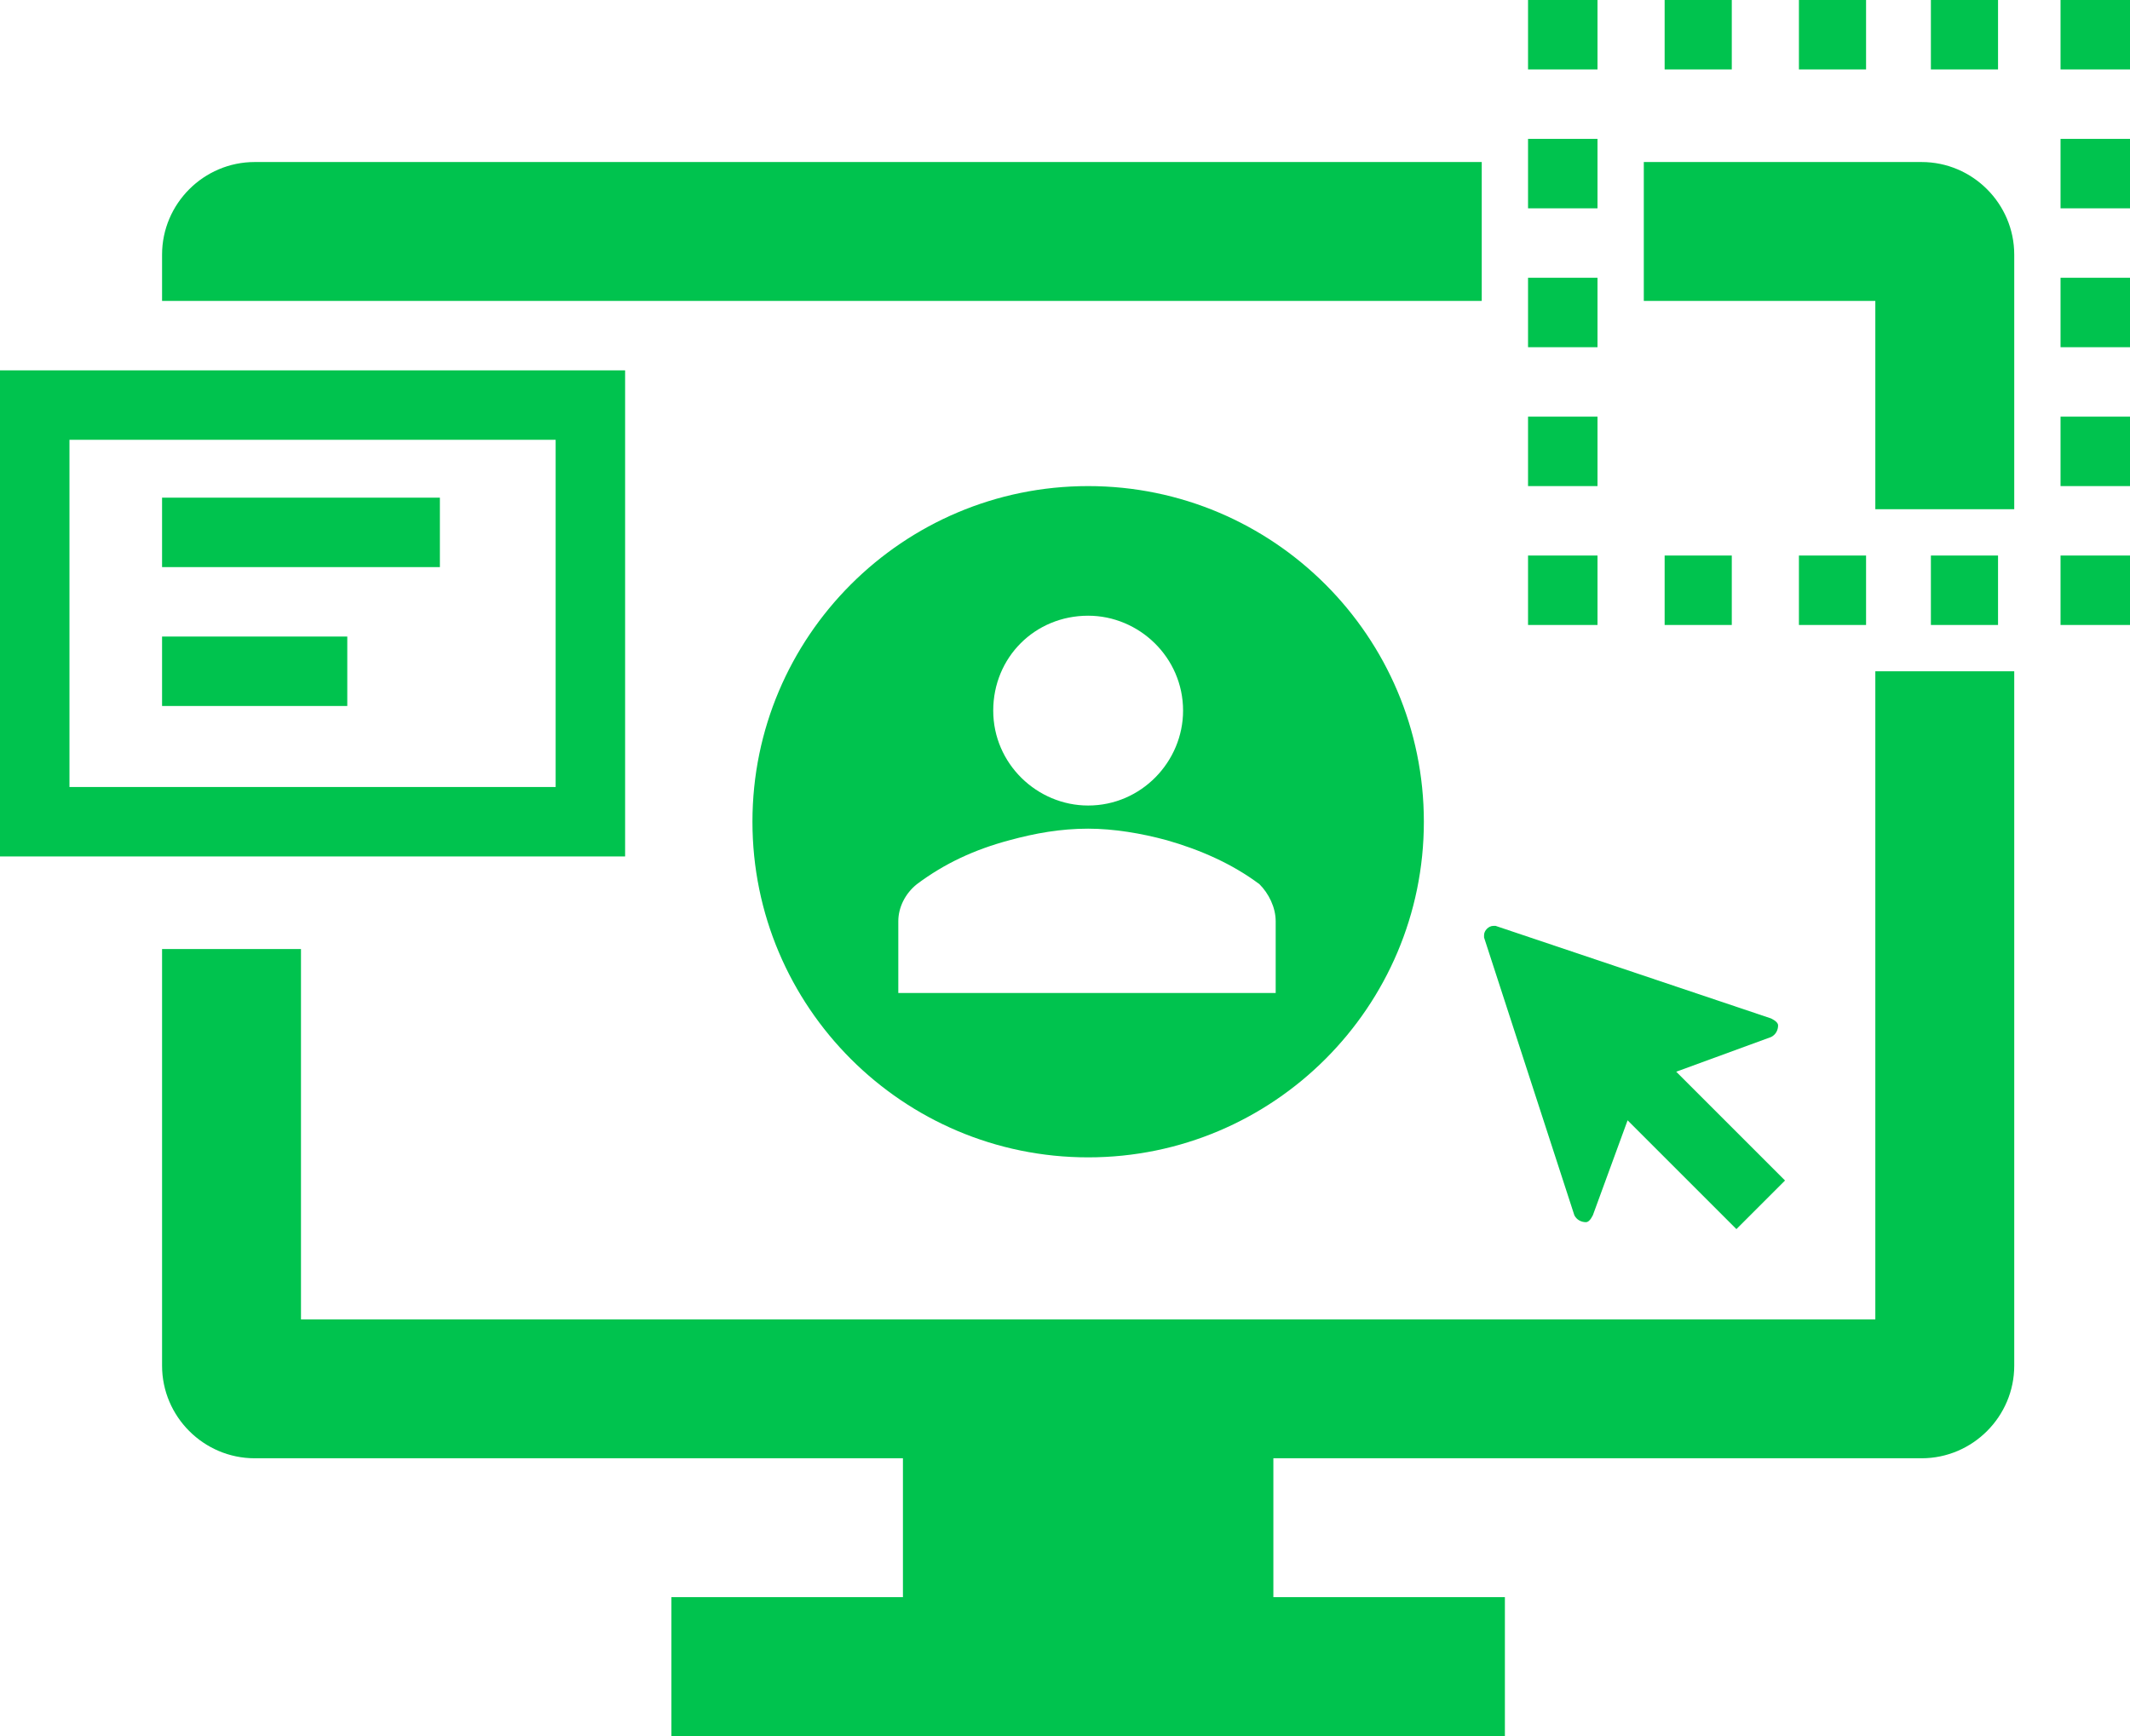
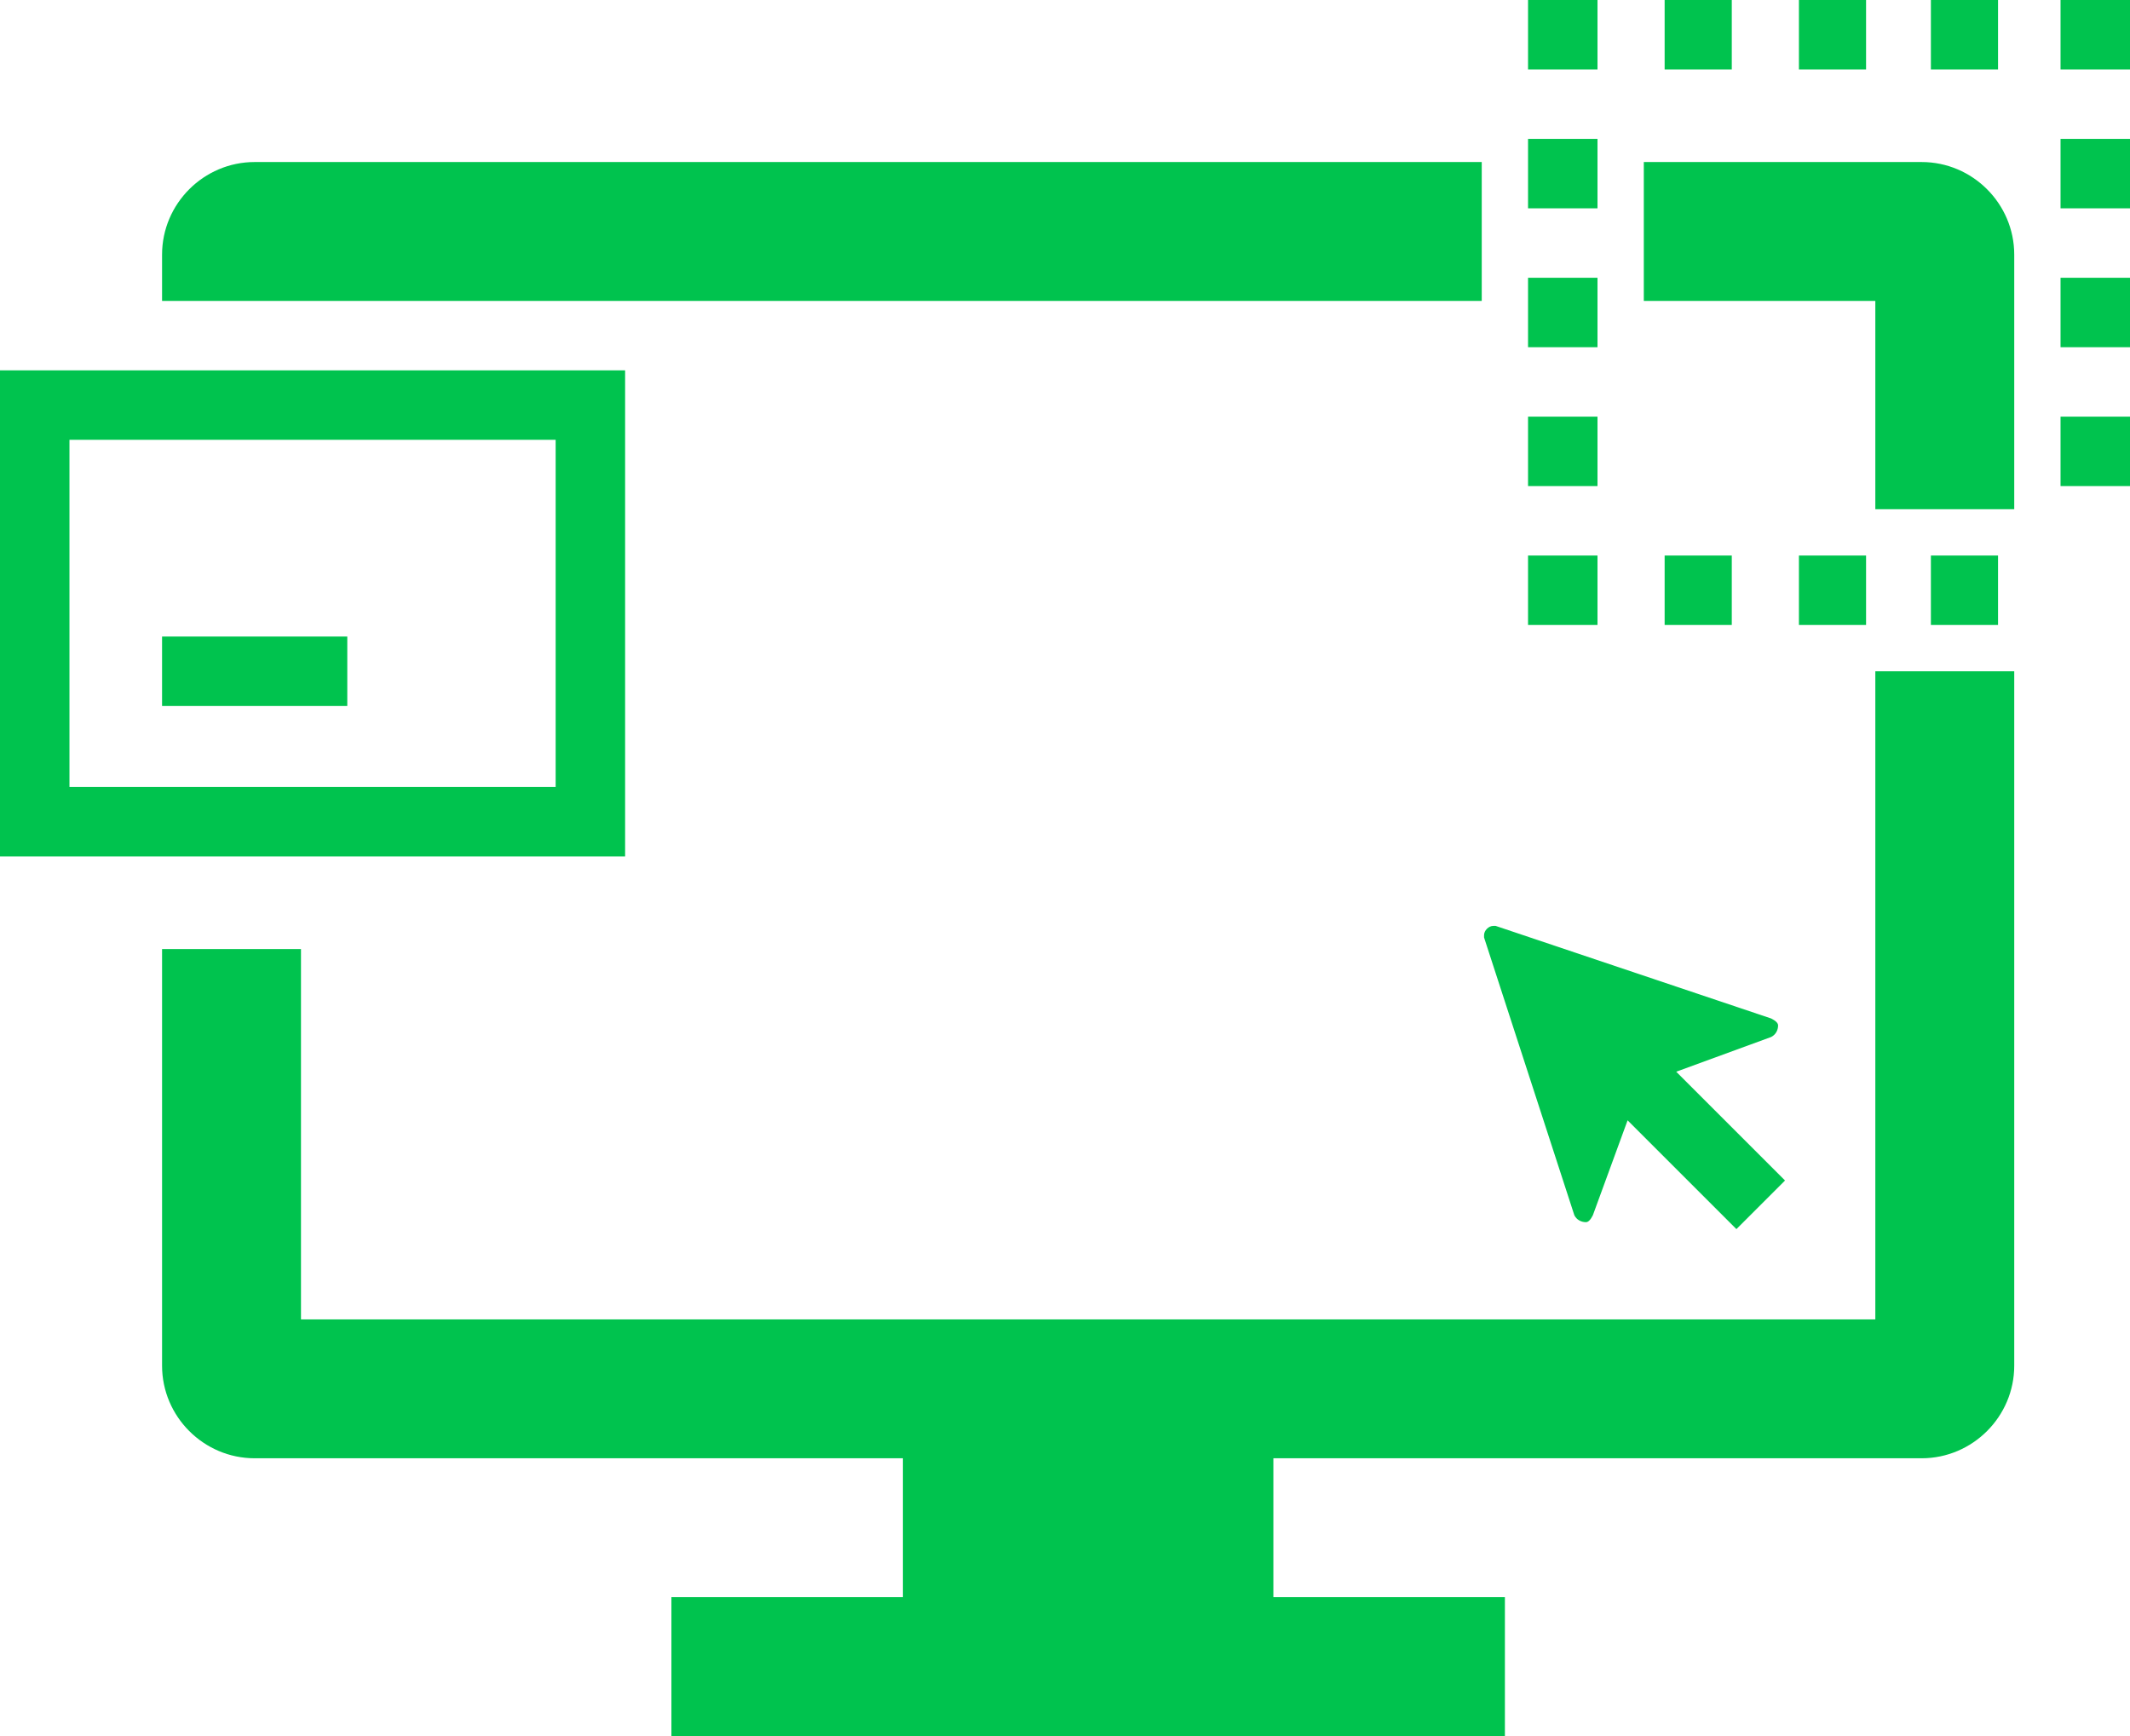
<svg xmlns="http://www.w3.org/2000/svg" width="92" height="75" viewBox="0 0 92 75" fill="none">
-   <path d="M32.5 35.5C32.5 43.5 39 50 47 50C55 50 61.5 43.5 61.5 35.5C61.5 27.5 55 21 47 21C39 21 32.5 27.5 32.5 35.5ZM55.1 39.8V42.9H38.8V39.8C38.8 39.2 39.1 38.6 39.6 38.2C40.8 37.3 42.1 36.7 43.6 36.3C44.7 36 45.8 35.8 47 35.8C48.1 35.8 49.3 36 50.4 36.3C51.8 36.7 53.2 37.3 54.4 38.2C54.8 38.6 55.1 39.2 55.1 39.8ZM47 26.6C49.2 26.6 51.1 28.4 51.1 30.7C51.1 32.9 49.3 34.8 47 34.8C44.8 34.8 42.9 33 42.9 30.7C42.9 28.4 44.7 26.6 47 26.6Z" fill="#00C34E" />
-   <path d="M89 24H92V27H89V24Z" fill="#00C34E" />
  <path d="M71.9 24H74.8V27H71.9V24Z" fill="#00C34E" />
  <path d="M77.7 24H80.6V27H77.7V24Z" fill="#00C34E" />
  <path d="M83.4 24H86.3V27H83.4V24Z" fill="#00C34E" />
  <path d="M66 24H69V27H66V24Z" fill="#00C34E" />
  <path d="M66 12H69V15H66V12Z" fill="#00C34E" />
  <path d="M66 18H69V21H66V18Z" fill="#00C34E" />
  <path d="M66 6H69V9H66V6Z" fill="#00C34E" />
  <path d="M66 0H69V3H66V0Z" fill="#00C34E" />
  <path d="M77.7 0H80.6V3H77.7V0Z" fill="#00C34E" />
  <path d="M83.4 0H86.3V3H83.4V0Z" fill="#00C34E" />
  <path d="M71.9 0H74.8V3H71.9V0Z" fill="#00C34E" />
  <path d="M89 0H92V3H89V0Z" fill="#00C34E" />
  <path d="M89 6H92V9H89V6Z" fill="#00C34E" />
  <path d="M89 12H92V15H89V12Z" fill="#00C34E" />
  <path d="M89 18H92V21H89V18Z" fill="#00C34E" />
  <path d="M68 52.5C68.1 52.7 68.3 52.8 68.5 52.8C68.6 52.8 68.7 52.7 68.8 52.5L70.3 48.4L75 53.1L77.1 51L72.4 46.3L76.5 44.8C76.7 44.7 76.8 44.5 76.8 44.3C76.8 44.2 76.7 44.1 76.5 44L64.6 40H64.5C64.3 40 64.1 40.2 64.1 40.4V40.5L68 52.5Z" fill="#00C34E" />
  <path d="M27 16H0V37H27V16ZM24 34H3V19H24V34Z" fill="#00C34E" />
-   <path d="M7 21.5H19V24.5H7V21.5Z" fill="#00C34E" />
+   <path d="M7 21.5H19V24.5V21.5Z" fill="#00C34E" />
  <path d="M7 27.5H15V30.5H7V27.5Z" fill="#00C34E" />
  <path d="M83 7H71V13H81V22H87V11C87 8.8 85.2 7 83 7Z" fill="#00C34E" />
  <path d="M81 57H13V41H7V59C7 61.2 8.8 63 11 63H39V69H29V75H65V69H55V63H83C85.2 63 87 61.2 87 59V29H81V57Z" fill="#00C34E" />
  <path d="M64 7H11C8.8 7 7 8.8 7 11V13H64V7Z" fill="#00C34E" />
</svg>